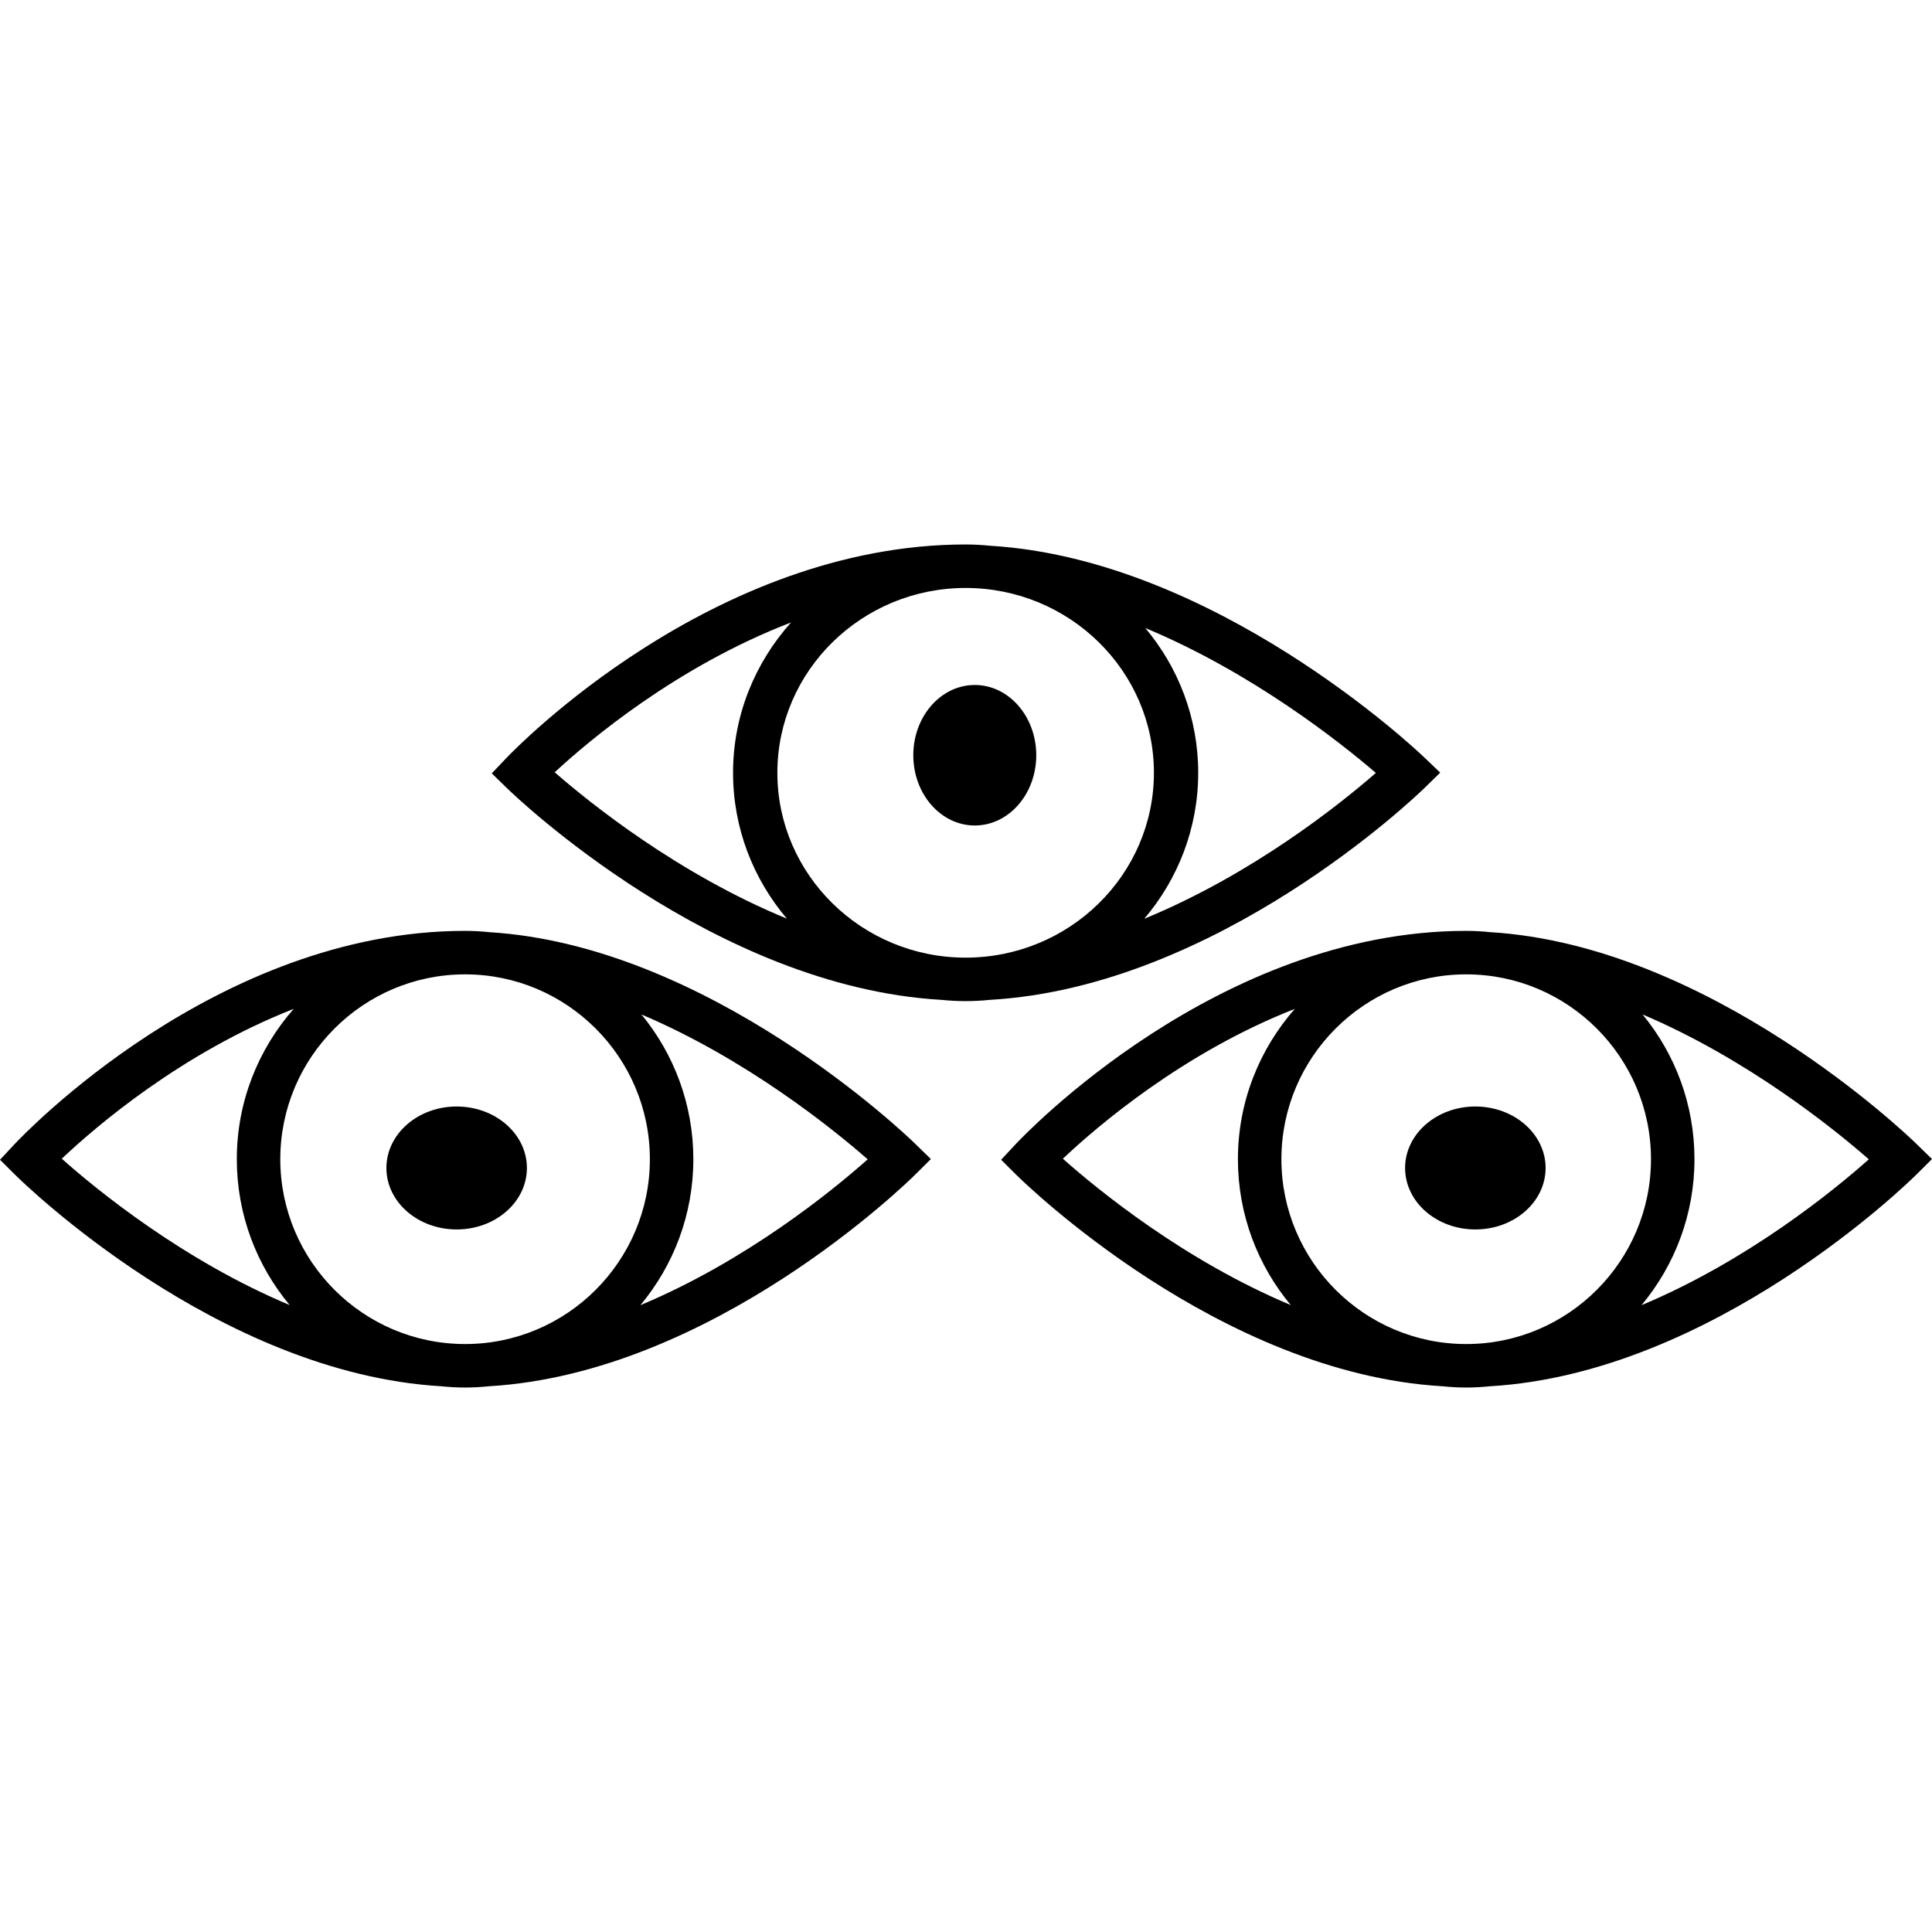
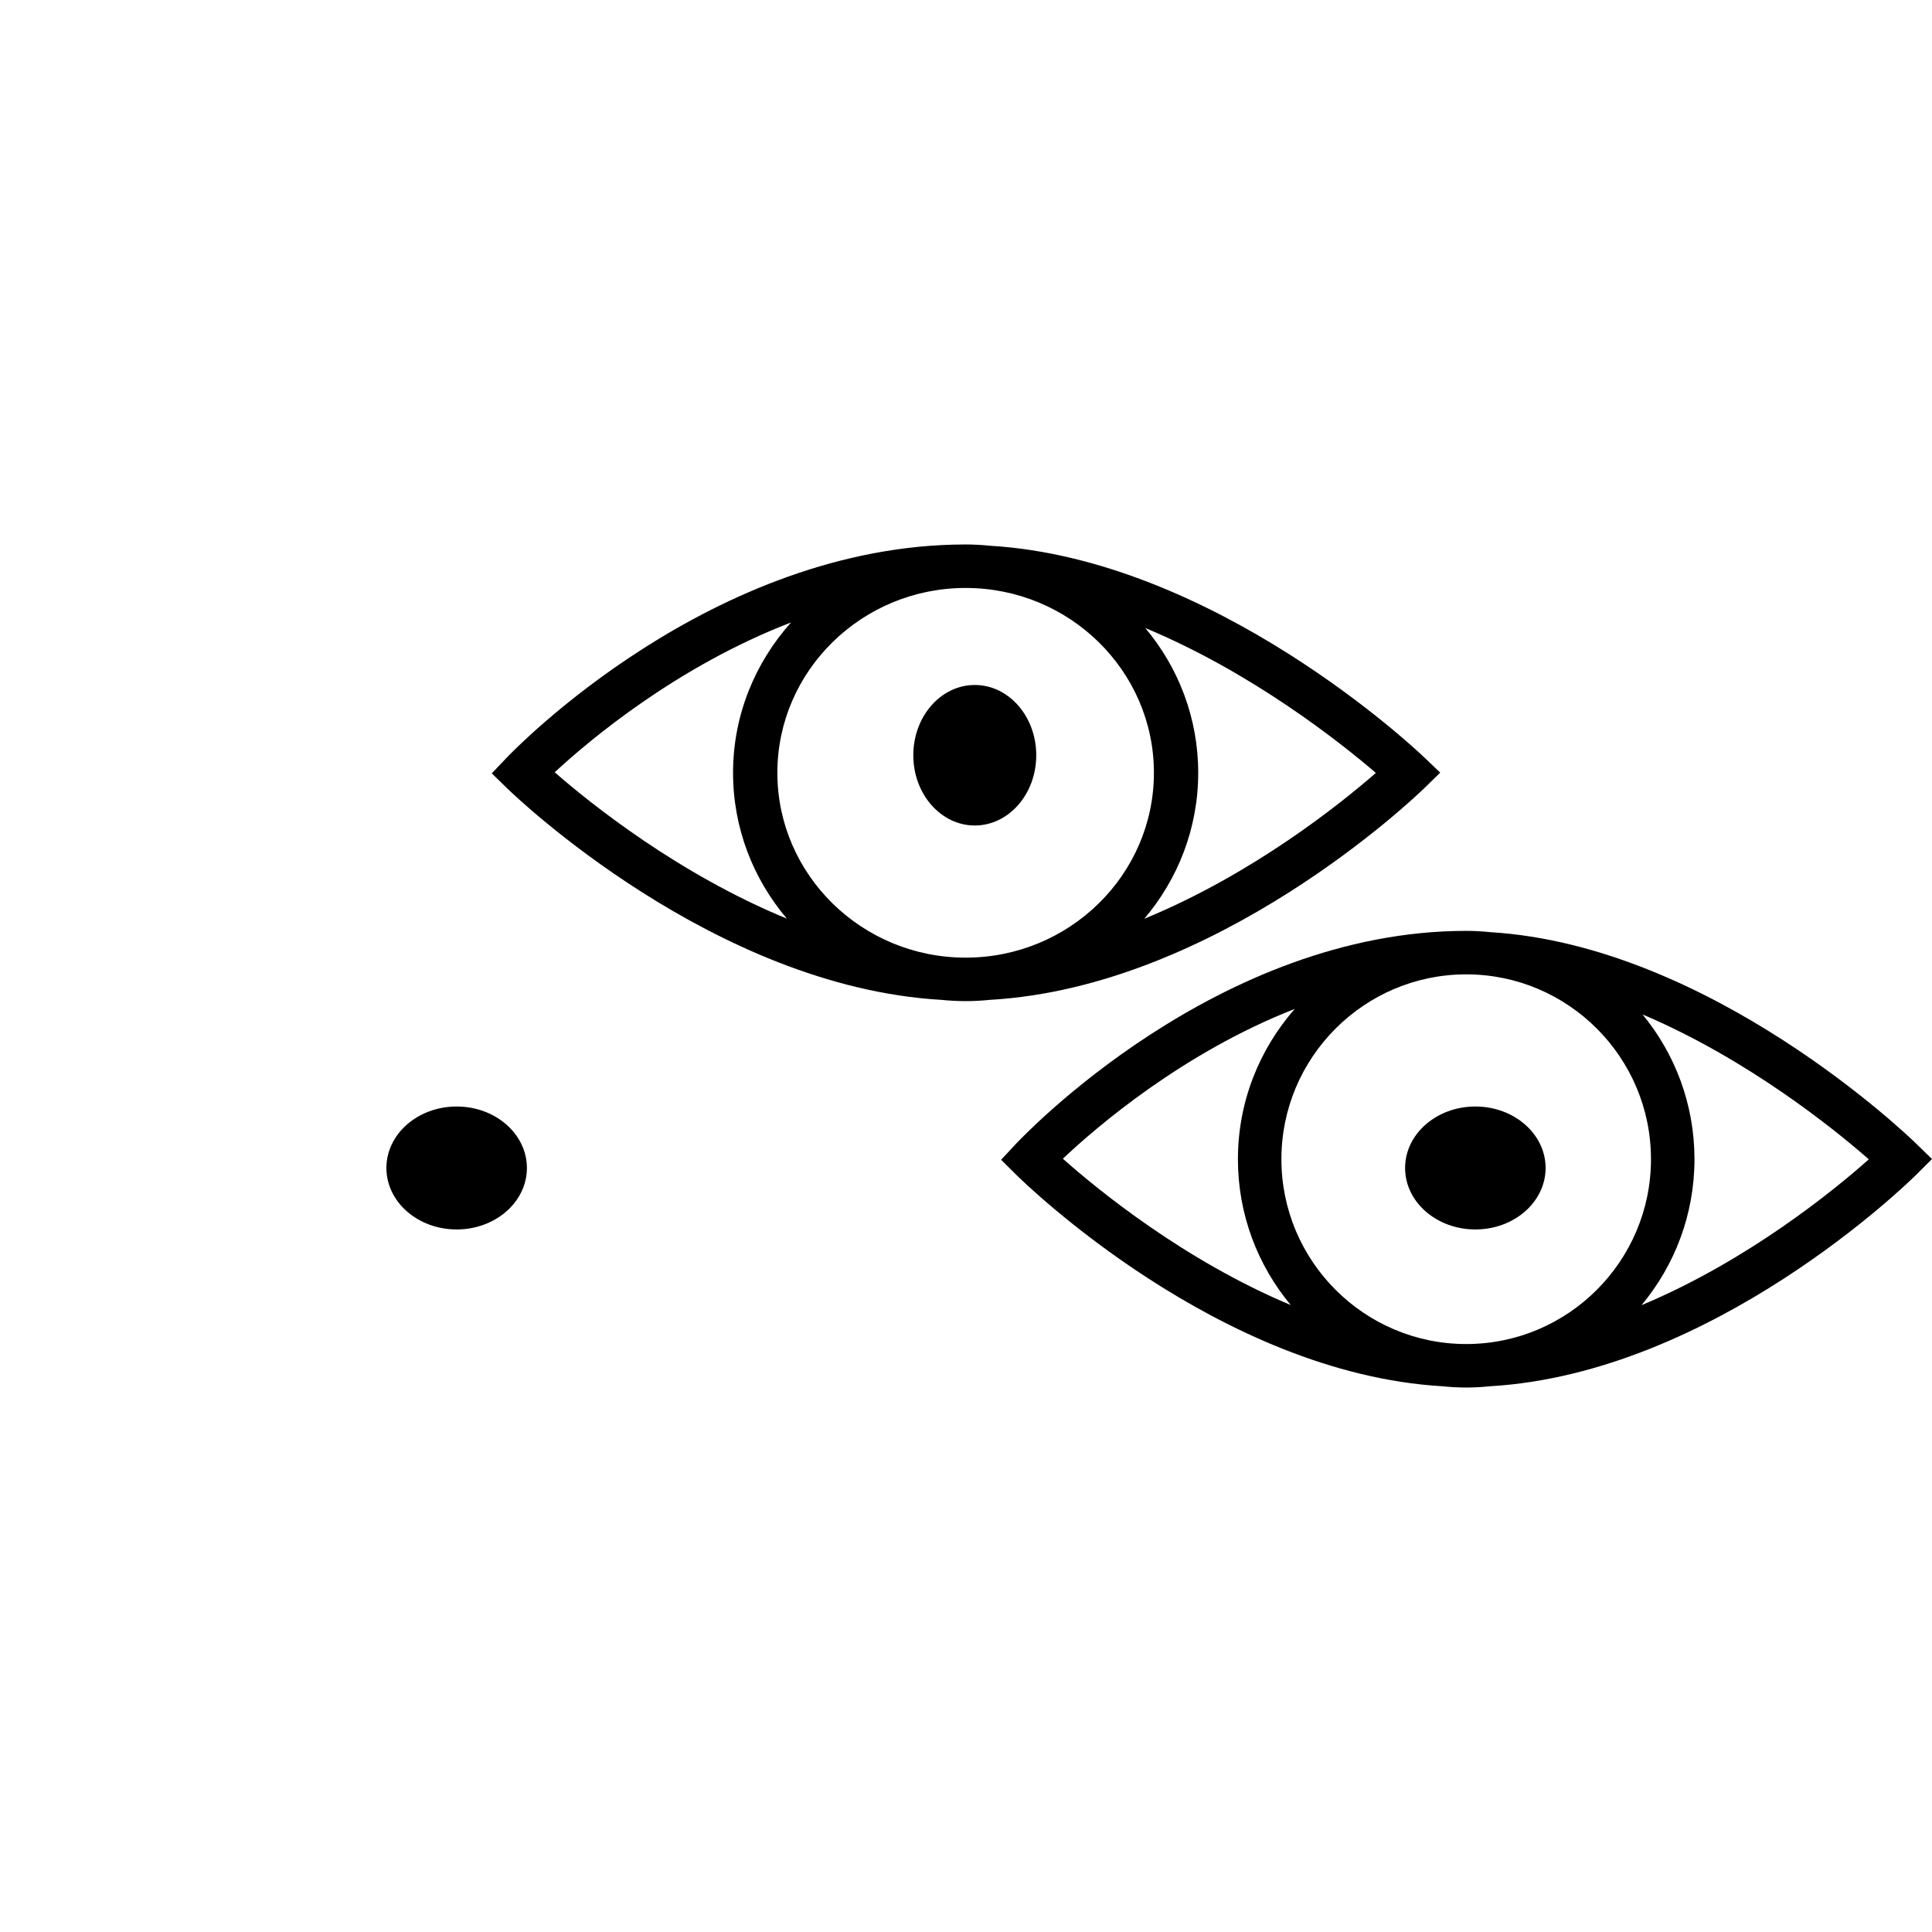
<svg xmlns="http://www.w3.org/2000/svg" width="110" height="110" viewBox="0 0 110 110" fill="none">
-   <path d="M27.846 53.073C27.397 53.026 26.941 53 26.48 53C12.327 53 1.284 64.659 0.819 65.154L0 66.032L0.852 66.879C1.333 67.357 12.41 78.184 25.123 78.928C25.57 78.974 26.022 79 26.48 79C26.938 79 27.389 78.974 27.836 78.928C40.549 78.183 51.626 67.356 52.108 66.879L53 65.991L52.1 65.114C51.61 64.636 40.362 53.833 27.846 53.073ZM37.001 66C37.001 71.803 32.281 76.524 26.48 76.524C20.678 76.524 15.959 71.803 15.959 66C15.959 60.197 20.678 55.476 26.48 55.476C32.281 55.476 37.001 60.197 37.001 66ZM16.721 57.442C14.712 59.731 13.483 62.721 13.483 66C13.483 69.156 14.614 72.051 16.491 74.304C10.416 71.761 5.481 67.721 3.517 65.972C5.439 64.155 10.34 59.942 16.721 57.442ZM36.463 74.31C38.342 72.055 39.476 69.158 39.476 66C39.476 62.874 38.366 60.001 36.52 57.758C42.488 60.292 47.402 64.255 49.403 66.007C47.413 67.778 42.504 71.786 36.463 74.31Z" fill="black" />
  <path d="M26 70C28.209 70 30 68.433 30 66.5C30 64.567 28.209 63 26 63C23.791 63 22 64.567 22 66.5C22 68.433 23.791 70 26 70Z" fill="black" />
  <path d="M110 65.991L109.099 65.114C108.61 64.636 97.362 53.833 84.846 53.073C84.396 53.026 83.941 53 83.479 53C69.326 53 58.282 64.659 57.818 65.154L57 66.032L57.852 66.879C58.334 67.357 69.41 78.184 82.124 78.928C82.569 78.974 83.021 79 83.479 79C83.937 79 84.389 78.974 84.836 78.928C97.549 78.183 108.626 67.356 109.108 66.879L110 65.991ZM94 66C94 71.803 89.281 76.524 83.479 76.524C77.677 76.524 72.958 71.803 72.958 66C72.958 60.197 77.677 55.476 83.479 55.476C89.281 55.476 94 60.197 94 66ZM73.72 57.442C71.711 59.731 70.482 62.721 70.482 66C70.482 69.156 71.613 72.051 73.49 74.304C67.415 71.761 62.48 67.721 60.515 65.972C62.439 64.155 67.339 59.942 73.72 57.442ZM93.463 74.31C95.342 72.055 96.476 69.158 96.476 66C96.476 62.874 95.367 60.001 93.52 57.758C99.487 60.292 104.401 64.255 106.403 66.007C104.413 67.778 99.504 71.784 93.463 74.31Z" fill="black" />
  <path d="M84 70C86.209 70 88 68.433 88 66.5C88 64.567 86.209 63 84 63C81.791 63 80 64.567 80 66.5C80 68.433 81.791 70 84 70Z" fill="black" />
  <path d="M56.361 56.928C69.314 56.183 80.6 45.356 81.091 44.878L82 43.991L81.082 43.114C80.584 42.637 69.124 31.833 56.371 31.073C55.914 31.026 55.45 31 54.979 31C40.559 31 29.306 42.659 28.835 43.154L28 44.032L28.868 44.878C29.358 45.356 40.643 56.183 53.597 56.928C54.052 56.974 54.513 57 54.979 57C55.446 57 55.906 56.974 56.361 56.928ZM44.26 44C44.26 38.197 49.068 33.476 54.979 33.476C60.89 33.476 65.699 38.197 65.699 44C65.699 49.803 60.89 54.524 54.979 54.524C49.068 54.524 44.26 49.803 44.26 44ZM65.151 52.31C67.066 50.056 68.221 47.158 68.221 44C68.221 40.874 67.091 38.001 65.209 35.757C71.289 38.291 76.296 42.255 78.335 44.007C76.307 45.778 71.306 49.784 65.151 52.31ZM45.038 35.441C42.99 37.731 41.737 40.721 41.737 44C41.737 47.155 42.89 50.051 44.802 52.304C38.612 49.761 33.584 45.72 31.583 43.97C33.541 42.155 38.535 37.942 45.038 35.441Z" fill="black" />
  <path d="M55.5 47C57.433 47 59 45.209 59 43C59 40.791 57.433 39 55.5 39C53.567 39 52 40.791 52 43C52 45.209 53.567 47 55.5 47Z" fill="black" />
</svg>